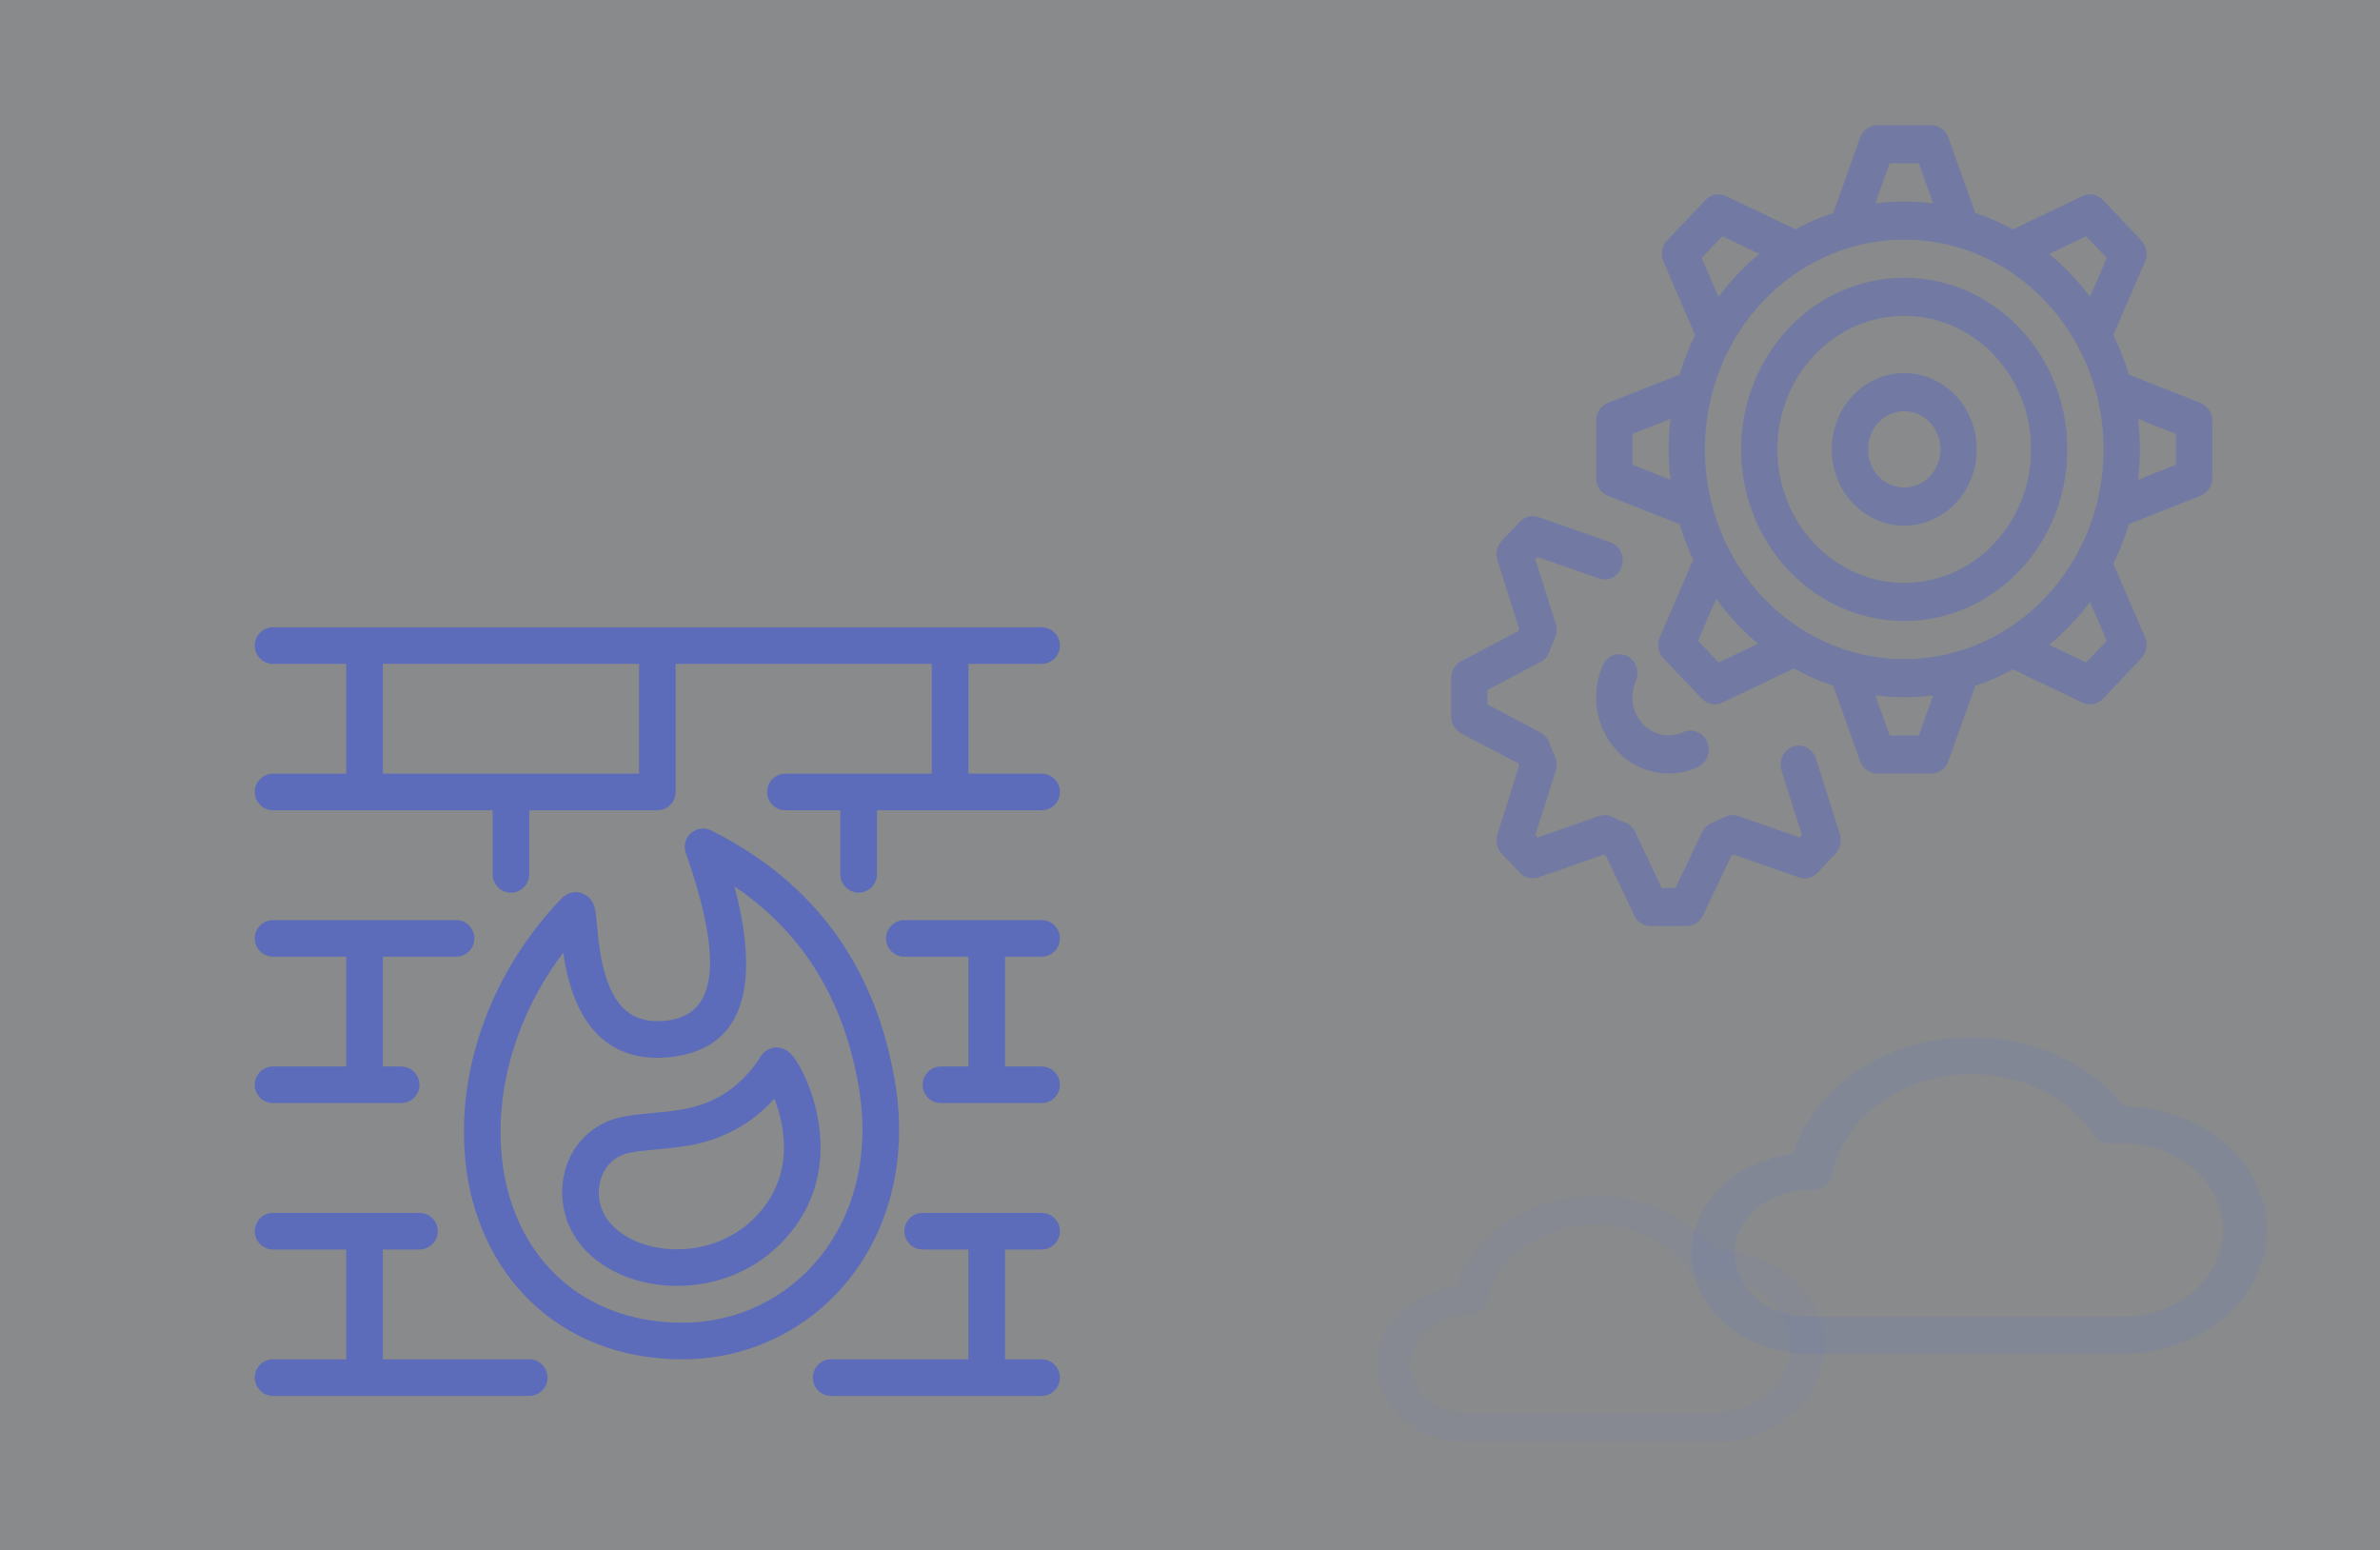
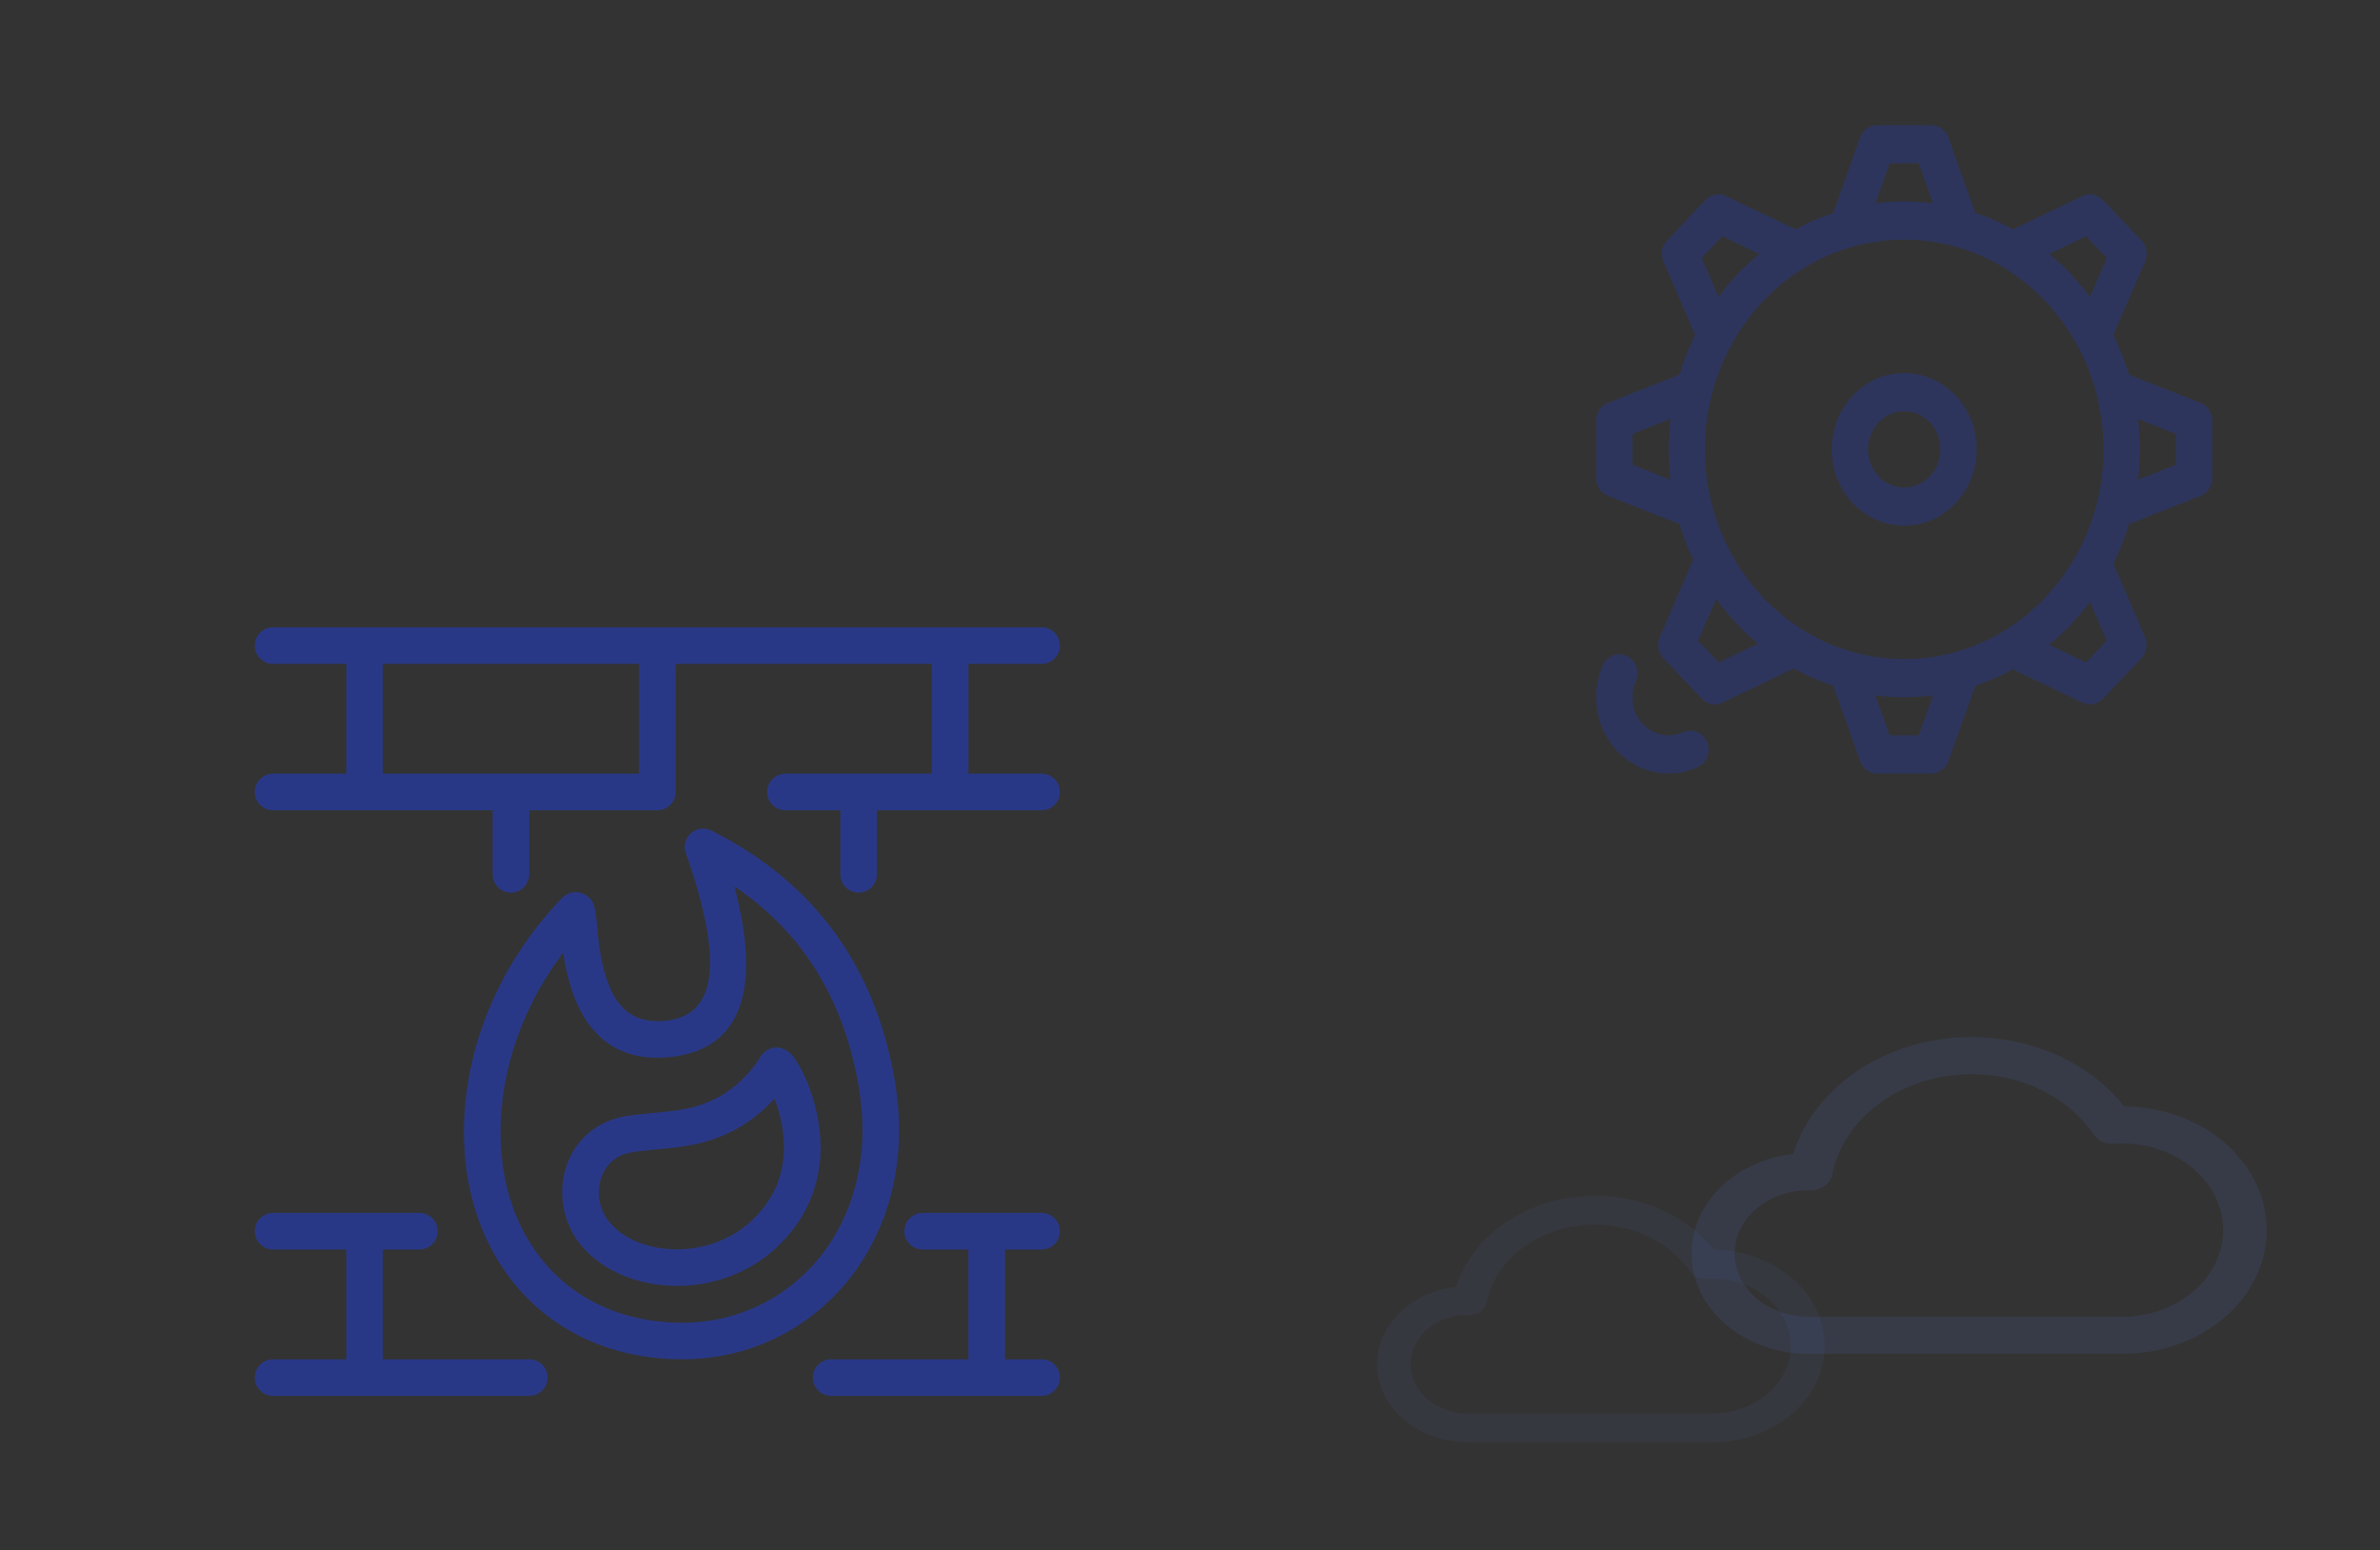
<svg xmlns="http://www.w3.org/2000/svg" width="840" height="547" viewBox="0 0 840 547" fill="none">
  <rect x="0" y="0" width="840" height="547" fill="#333333" stroke="none" />
-   <rect width="840" height="547" fill="#EDEFF1" fill-opacity="0.46" />
  <path d="M749.388 477.77H638.251C627.773 477.761 617.69 474.338 610.047 468.193C602.404 462.049 597.771 453.643 597.088 444.679C596.405 435.715 599.722 426.863 606.368 419.919C613.014 412.974 622.491 408.455 632.879 407.278C636.14 396.96 642.784 387.66 652.023 380.48C661.262 373.301 672.708 368.544 685.005 366.773C697.301 365.001 709.933 366.29 721.401 370.487C732.869 374.683 742.694 381.61 749.709 390.448C763.133 390.594 775.947 395.277 785.365 403.479C794.782 411.682 800.042 422.74 800 434.249C799.958 445.759 794.617 456.789 785.139 464.94C775.661 473.092 762.813 477.706 749.388 477.778V477.77ZM638.251 420.055C631.347 420.055 624.727 422.407 619.845 426.592C614.964 430.776 612.222 436.453 612.222 442.371C612.222 448.289 614.964 453.966 619.845 458.15C624.727 462.335 631.347 464.687 638.251 464.687H749.388C758.775 464.59 767.74 461.326 774.338 455.601C780.936 449.877 784.636 442.153 784.636 434.105C784.636 426.056 780.936 418.333 774.338 412.608C767.74 406.883 758.775 403.619 749.388 403.523C748.422 403.523 747.404 403.562 746.27 403.649C744.828 403.756 743.38 403.509 742.096 402.936C740.811 402.364 739.743 401.491 739.016 400.418C733.871 392.809 726.118 386.743 716.811 383.045C707.503 379.347 697.093 378.196 686.996 379.749C676.899 381.302 667.604 385.483 660.376 391.724C653.148 397.965 648.338 405.963 646.598 414.63C646.29 416.18 645.34 417.582 643.924 418.581C642.508 419.58 640.72 420.108 638.887 420.069H638.531L638.251 420.055Z" fill="#5873DE" fill-opacity="0.13" />
  <path d="M604.608 508.993H518.107C509.951 508.987 502.104 506.322 496.155 501.54C490.206 496.757 486.6 490.214 486.068 483.238C485.537 476.261 488.119 469.372 493.292 463.966C498.464 458.561 505.841 455.044 513.926 454.127C516.464 446.097 521.635 438.858 528.826 433.271C536.016 427.683 544.925 423.98 554.496 422.601C564.067 421.223 573.898 422.226 582.824 425.492C591.751 428.758 599.397 434.15 604.857 441.029C615.305 441.142 625.279 444.787 632.609 451.171C639.939 457.555 644.033 466.162 644 475.12C643.967 484.078 639.81 492.663 632.433 499.008C625.057 505.352 615.056 508.943 604.608 509V508.993ZM518.107 464.073C512.734 464.073 507.58 465.903 503.781 469.16C499.982 472.417 497.847 476.835 497.847 481.441C497.847 486.048 499.982 490.466 503.781 493.723C507.58 496.98 512.734 498.81 518.107 498.81H604.608C611.914 498.735 618.891 496.195 624.026 491.739C629.162 487.283 632.042 481.272 632.042 475.008C632.042 468.743 629.162 462.732 624.026 458.276C618.891 453.82 611.914 451.28 604.608 451.205C603.855 451.205 603.064 451.235 602.181 451.303C601.058 451.386 599.931 451.194 598.932 450.749C597.932 450.303 597.101 449.623 596.535 448.788C592.53 442.866 586.496 438.145 579.252 435.267C572.007 432.388 563.905 431.493 556.046 432.701C548.187 433.91 540.953 437.164 535.327 442.022C529.702 446.879 525.957 453.104 524.604 459.85C524.363 461.056 523.625 462.148 522.522 462.925C521.42 463.702 520.028 464.113 518.602 464.083H518.324L518.107 464.073Z" fill="#5873DE" fill-opacity="0.07" />
  <path fill-rule="evenodd" clip-rule="evenodd" d="M96.375 221.375L95.622 221.418C92.41 221.792 89.917 224.521 89.917 227.833C89.917 231.4 92.808 234.292 96.375 234.292H122.208V273.042H96.375L95.622 273.085C92.41 273.458 89.917 276.188 89.917 279.5C89.917 283.067 92.808 285.958 96.375 285.958H173.875V308.563L173.918 309.316C174.291 312.528 177.021 315.021 180.333 315.021C183.9 315.021 186.792 312.129 186.792 308.563V285.958H232C232.255 285.958 232.506 285.944 232.753 285.915C235.965 285.542 238.458 282.812 238.458 279.5V234.292H328.875V273.042H277.208L276.455 273.085C273.243 273.458 270.75 276.188 270.75 279.5C270.75 283.067 273.641 285.958 277.208 285.958H296.583V308.563L296.627 309.316C297 312.528 299.73 315.021 303.042 315.021C306.608 315.021 309.5 312.129 309.5 308.563V285.958H367.625L368.378 285.915C371.59 285.542 374.083 282.812 374.083 279.5C374.083 275.933 371.192 273.042 367.625 273.042H341.792V234.292H367.625L368.378 234.248C371.59 233.875 374.083 231.145 374.083 227.833C374.083 224.266 371.192 221.375 367.625 221.375H96.375ZM225.542 273.042V234.292H135.125V273.042H225.542Z" fill="#1B41FF" fill-opacity="0.41" />
-   <path d="M167.417 331.167C167.417 327.6 164.525 324.708 160.958 324.708H96.375L95.622 324.752C92.41 325.125 89.917 327.855 89.917 331.167C89.917 334.734 92.808 337.625 96.375 337.625H122.208V376.375H96.375L95.622 376.418C92.41 376.792 89.917 379.521 89.917 382.833C89.917 386.4 92.808 389.292 96.375 389.292H141.583L142.336 389.248C145.548 388.875 148.042 386.145 148.042 382.833C148.042 379.267 145.15 376.375 141.583 376.375H135.125V337.625H160.958L161.711 337.582C164.923 337.208 167.417 334.479 167.417 331.167Z" fill="#1B41FF" fill-opacity="0.41" />
-   <path d="M374.083 331.167C374.083 327.6 371.192 324.708 367.625 324.708H319.187L318.434 324.752C315.222 325.125 312.729 327.855 312.729 331.167C312.729 334.734 315.621 337.625 319.187 337.625H341.792V376.375H332.104L331.351 376.418C328.139 376.792 325.646 379.521 325.646 382.833C325.646 386.4 328.537 389.292 332.104 389.292H367.625L368.378 389.248C371.59 388.875 374.083 386.145 374.083 382.833C374.083 379.267 371.192 376.375 367.625 376.375H354.708V337.625H367.625L368.378 337.582C371.59 337.208 374.083 334.479 374.083 331.167Z" fill="#1B41FF" fill-opacity="0.41" />
  <path d="M154.5 434.5C154.5 430.933 151.608 428.042 148.042 428.042H96.375L95.622 428.085C92.41 428.458 89.917 431.188 89.917 434.5C89.917 438.067 92.808 440.958 96.375 440.958H122.208V479.708H96.375L95.622 479.752C92.41 480.125 89.917 482.855 89.917 486.167C89.917 489.734 92.808 492.625 96.375 492.625H186.792L187.545 492.582C190.757 492.209 193.25 489.479 193.25 486.167C193.25 482.6 190.358 479.708 186.792 479.708H135.125V440.958H148.042L148.795 440.915C152.007 440.542 154.5 437.812 154.5 434.5Z" fill="#1B41FF" fill-opacity="0.41" />
  <path d="M374.083 434.5C374.083 430.933 371.192 428.042 367.625 428.042H325.646L324.893 428.085C321.681 428.458 319.187 431.188 319.187 434.5C319.187 438.067 322.079 440.958 325.646 440.958H341.792V479.708H293.354L292.601 479.752C289.389 480.125 286.896 482.855 286.896 486.167C286.896 489.734 289.787 492.625 293.354 492.625H367.625L368.378 492.582C371.59 492.209 374.083 489.479 374.083 486.167C374.083 482.6 371.192 479.708 367.625 479.708H354.708V440.958H367.625L368.378 440.915C371.59 440.542 374.083 437.812 374.083 434.5Z" fill="#1B41FF" fill-opacity="0.41" />
  <path fill-rule="evenodd" clip-rule="evenodd" d="M269.851 371.255C269.184 371.794 268.69 372.388 268.332 373.019L268.057 373.579L268.605 372.793C263.333 380.701 257.434 385.667 250.601 388.628C245.584 390.802 241.56 391.663 233.328 392.507L226.36 393.179C219.986 393.851 216.616 394.607 212.966 396.432C197.162 404.334 194.2 425.002 204.229 438.375C218.381 457.244 254.046 460.337 275.317 439.067C288.283 426.101 291.828 409.912 288.376 393.231C287.176 387.427 285.163 381.928 282.83 377.468C281.849 375.593 280.853 373.994 279.952 372.862C279.182 371.895 278.472 371.187 277.38 370.575C275.447 369.494 273.088 369.137 270.577 370.735L269.851 371.255ZM273.307 387.729L273.547 388.325C274.429 390.67 275.185 393.222 275.728 395.848C278.36 408.569 275.784 420.333 266.183 429.933C250.539 445.577 224.054 443.281 214.562 430.625C209.066 423.297 210.684 412.014 218.742 407.985C220.817 406.947 223.45 406.432 229.288 405.867L234.748 405.346C244.242 404.372 249.198 403.313 255.737 400.48C261.825 397.842 267.339 394.028 272.307 388.827L273.307 387.729Z" fill="#1B41FF" fill-opacity="0.41" />
  <path fill-rule="evenodd" clip-rule="evenodd" d="M211.158 331.203L211.578 334.454C211.993 337.311 212.51 339.935 213.174 342.413C216.595 355.191 222.883 361.325 234.644 360.256C251.868 358.69 255.669 341.968 243.496 305.251L242.05 301.009C240.134 295.533 245.848 290.503 251.036 293.099C287.312 311.251 309.047 340.994 315.87 381.768C325.261 437.894 287.558 479.708 240.873 479.708C197.081 479.708 168.111 449.51 164.218 409.289C161.019 376.248 174.21 341.871 198.297 316.987C200.387 314.828 203.787 313.884 206.945 316.031C208.621 317.17 209.297 318.431 209.781 320.025C209.97 320.649 210.106 321.293 210.223 322.095L210.446 323.948L211.158 331.203ZM260.422 313.628L259.202 312.793L259.456 313.747C268.749 349.803 261.496 370.785 235.814 373.119C216.74 374.853 205.57 363.957 200.697 345.754C200.096 343.509 199.602 341.211 199.19 338.808L198.778 336.224L197.383 338.111C182.939 357.996 175.277 382.181 176.868 405.545L177.074 408.044C180.361 441.995 204.148 466.792 240.873 466.792C279.759 466.792 311.171 431.955 303.13 383.899C298.009 353.294 283.845 329.978 260.422 313.628Z" fill="#1B41FF" fill-opacity="0.41" />
  <path fill-rule="evenodd" clip-rule="evenodd" d="M672.083 131.667C657.954 131.667 646.5 143.718 646.5 158.583C646.5 173.449 657.954 185.5 672.083 185.5C686.213 185.5 697.667 173.449 697.667 158.583C697.667 143.718 686.213 131.667 672.083 131.667ZM672.083 145.125C679.148 145.125 684.875 151.15 684.875 158.583C684.875 166.016 679.148 172.042 672.083 172.042C665.019 172.042 659.292 166.016 659.292 158.583C659.292 151.15 665.019 145.125 672.083 145.125Z" fill="#1B41FF" fill-opacity="0.21" />
-   <path fill-rule="evenodd" clip-rule="evenodd" d="M614.521 158.583C614.521 125.136 640.292 98.021 672.083 98.021C703.874 98.021 729.646 125.136 729.646 158.583C729.646 192.031 703.874 219.146 672.083 219.146C640.292 219.146 614.521 192.031 614.521 158.583ZM716.854 158.583C716.854 132.568 696.81 111.479 672.083 111.479C647.357 111.479 627.313 132.568 627.313 158.583C627.313 184.598 647.357 205.687 672.083 205.687C696.81 205.687 716.854 184.598 716.854 158.583Z" fill="#1B41FF" fill-opacity="0.21" />
  <path fill-rule="evenodd" clip-rule="evenodd" d="M687.343 47.793C686.249 45.597 684.077 44.188 681.677 44.188H662.49L661.699 44.239C659.361 44.544 657.343 46.19 656.501 48.554L647.022 75.148C642.406 76.681 637.964 78.627 633.734 80.944L609.153 69.188C606.968 68.144 604.436 68.481 602.577 70.005L601.983 70.556L588.416 84.831C586.719 86.616 586.13 89.229 586.833 91.596L587.116 92.374L598.289 118.237C596.087 122.686 594.238 127.36 592.781 132.217L567.503 142.19C565.257 143.076 563.692 145.199 563.402 147.659L563.353 148.49V168.678C563.353 171.203 564.693 173.489 566.781 174.639L567.503 174.979L592.781 184.952C594.098 189.339 595.735 193.577 597.662 197.636C597.601 197.731 597.541 197.829 597.484 197.929L597.136 198.624L585.83 224.795C584.837 227.093 585.158 229.758 586.606 231.713L587.13 232.338L600.698 246.612C602.394 248.397 604.878 249.017 607.127 248.277L607.867 247.98L632.741 236.084C632.872 236.022 633 235.955 633.124 235.885C637.536 238.351 642.183 240.411 647.022 242.019L656.501 268.615C657.343 270.978 659.361 272.624 661.699 272.93L662.49 272.981H681.677C684.077 272.981 686.249 271.572 687.343 269.375L687.666 268.615L697.145 242.019C701.761 240.485 706.202 238.54 710.431 236.223L735.014 247.98L735.754 248.277C738.003 249.017 740.487 248.397 742.183 246.612L755.751 232.338L756.275 231.713C757.723 229.758 758.044 227.093 757.051 224.795L745.877 198.93C748.079 194.481 749.928 189.808 751.385 184.952L776.663 174.979L777.386 174.639C779.474 173.489 780.813 171.203 780.813 168.678V148.49L780.765 147.659C780.474 145.199 778.91 143.076 776.663 142.19L751.386 132.217C749.929 127.36 748.079 122.686 745.877 118.237L757.051 92.374L757.333 91.596C758.037 89.229 757.448 86.616 755.751 84.831L742.183 70.556L741.59 70.005C739.731 68.481 737.199 68.144 735.014 69.188L710.432 80.944C706.203 78.627 701.761 76.681 697.144 75.148L687.666 48.554L687.343 47.793ZM607.894 83.365L620.939 89.607C615.566 94.023 610.722 99.119 606.524 104.772L600.595 91.045L607.894 83.365ZM620.468 227.17C614.936 222.555 609.975 217.216 605.716 211.287L599.305 226.119L606.604 233.798L620.468 227.17ZM736.277 233.798L723.228 227.56C728.602 223.143 733.446 218.046 737.643 212.393L743.576 226.119L736.277 233.798ZM723.228 89.607C728.601 94.023 733.445 99.119 737.642 104.772L743.572 91.045L736.272 83.365L723.228 89.607ZM576.145 153.154L589.556 147.863C589.148 151.376 588.938 154.954 588.938 158.583C588.938 162.212 589.148 165.79 589.556 169.303L576.145 164.008V153.154ZM754.611 147.863C755.019 151.376 755.229 154.954 755.229 158.583C755.229 162.212 755.019 165.79 754.611 169.303L768.022 164.008V153.154L754.611 147.863ZM666.922 259.523L661.893 245.412C665.232 245.841 668.633 246.062 672.083 246.062C675.533 246.062 678.933 245.842 682.272 245.412L677.238 259.523H666.922ZM682.271 71.754L677.238 57.646H666.922L661.893 71.755C665.233 71.325 668.634 71.104 672.083 71.104C675.532 71.104 678.932 71.325 682.271 71.754ZM742.438 158.583C742.438 117.703 710.939 84.562 672.083 84.562C633.228 84.562 601.729 117.703 601.729 158.583C601.729 199.464 633.228 232.604 672.083 232.604C710.939 232.604 742.438 199.464 742.438 158.583Z" fill="#1B41FF" fill-opacity="0.21" />
  <path d="M565.708 234.773C567.191 231.4 570.992 229.931 574.198 231.491C577.175 232.939 578.592 236.491 577.592 239.692L577.318 240.423C576.549 242.172 576.146 244.081 576.146 246.062C576.146 253.495 581.873 259.521 588.938 259.521C590.382 259.521 591.786 259.271 593.113 258.79L594.092 258.385C597.324 256.885 601.1 258.426 602.525 261.826C603.951 265.227 602.487 269.199 599.255 270.699C596.029 272.196 592.53 272.979 588.938 272.979C574.808 272.979 563.354 260.928 563.354 246.062C563.354 242.12 564.165 238.285 565.708 234.773Z" fill="#1B41FF" fill-opacity="0.21" />
-   <path d="M542.218 182.265C540.14 181.829 537.969 182.504 536.446 184.106L530.05 190.836L529.521 191.467C528.221 193.227 527.824 195.572 528.505 197.722L536.153 221.878L535.801 222.746L515.723 233.315L515.031 233.737C513.269 234.975 512.188 237.068 512.188 239.333V252.792L512.237 253.632C512.501 255.843 513.796 257.797 515.722 258.81L535.801 269.379L536.153 270.24L528.505 294.403L528.3 295.217C527.886 297.403 528.528 299.687 530.05 301.289L536.446 308.019L537.046 308.575C538.719 309.943 540.947 310.36 542.989 309.645L565.964 301.592L566.77 301.955L576.822 323.094L577.223 323.822C578.4 325.675 580.389 326.812 582.542 326.812H595.333L596.132 326.76C598.233 326.482 600.09 325.12 601.053 323.095L611.105 301.955L611.918 301.592L634.885 309.645L635.658 309.86C637.736 310.296 639.906 309.62 641.429 308.019L647.825 301.289L648.354 300.658C649.653 298.898 650.051 296.553 649.37 294.404L640.92 267.719L640.644 266.989C639.288 263.937 635.943 262.371 632.831 263.462L632.137 263.753C629.236 265.18 627.748 268.699 628.784 271.973L635.979 294.708L635.173 295.556L613.565 287.986L612.755 287.763C611.392 287.486 609.972 287.682 608.714 288.336C607.274 289.083 605.797 289.748 604.288 290.327L603.544 290.67C602.348 291.321 601.37 292.356 600.761 293.637L591.374 313.354H586.494L577.121 293.64L576.713 292.902C575.962 291.725 574.872 290.82 573.593 290.329C572.084 289.75 570.606 289.085 569.167 288.338L568.394 288.002C567.08 287.532 565.649 287.523 564.318 287.989L542.702 295.562L541.89 294.708L549.093 271.981L549.305 271.129C549.569 269.695 549.383 268.2 548.761 266.875C548.049 265.357 547.416 263.799 546.864 262.207L546.537 261.424C545.919 260.165 544.934 259.135 543.716 258.495L524.979 248.633V243.492L543.713 233.638L544.415 233.208C545.535 232.418 546.395 231.271 546.861 229.924C547.414 228.33 548.048 226.77 548.761 225.25L549.082 224.436C549.528 223.053 549.537 221.545 549.093 220.144L541.89 197.411L542.696 196.563L564.303 204.142L565.024 204.347C568.158 205.037 571.356 203.16 572.393 199.886C573.51 196.36 571.699 192.549 568.348 191.374L542.991 182.481L542.218 182.265Z" fill="#1B41FF" fill-opacity="0.21" />
</svg>